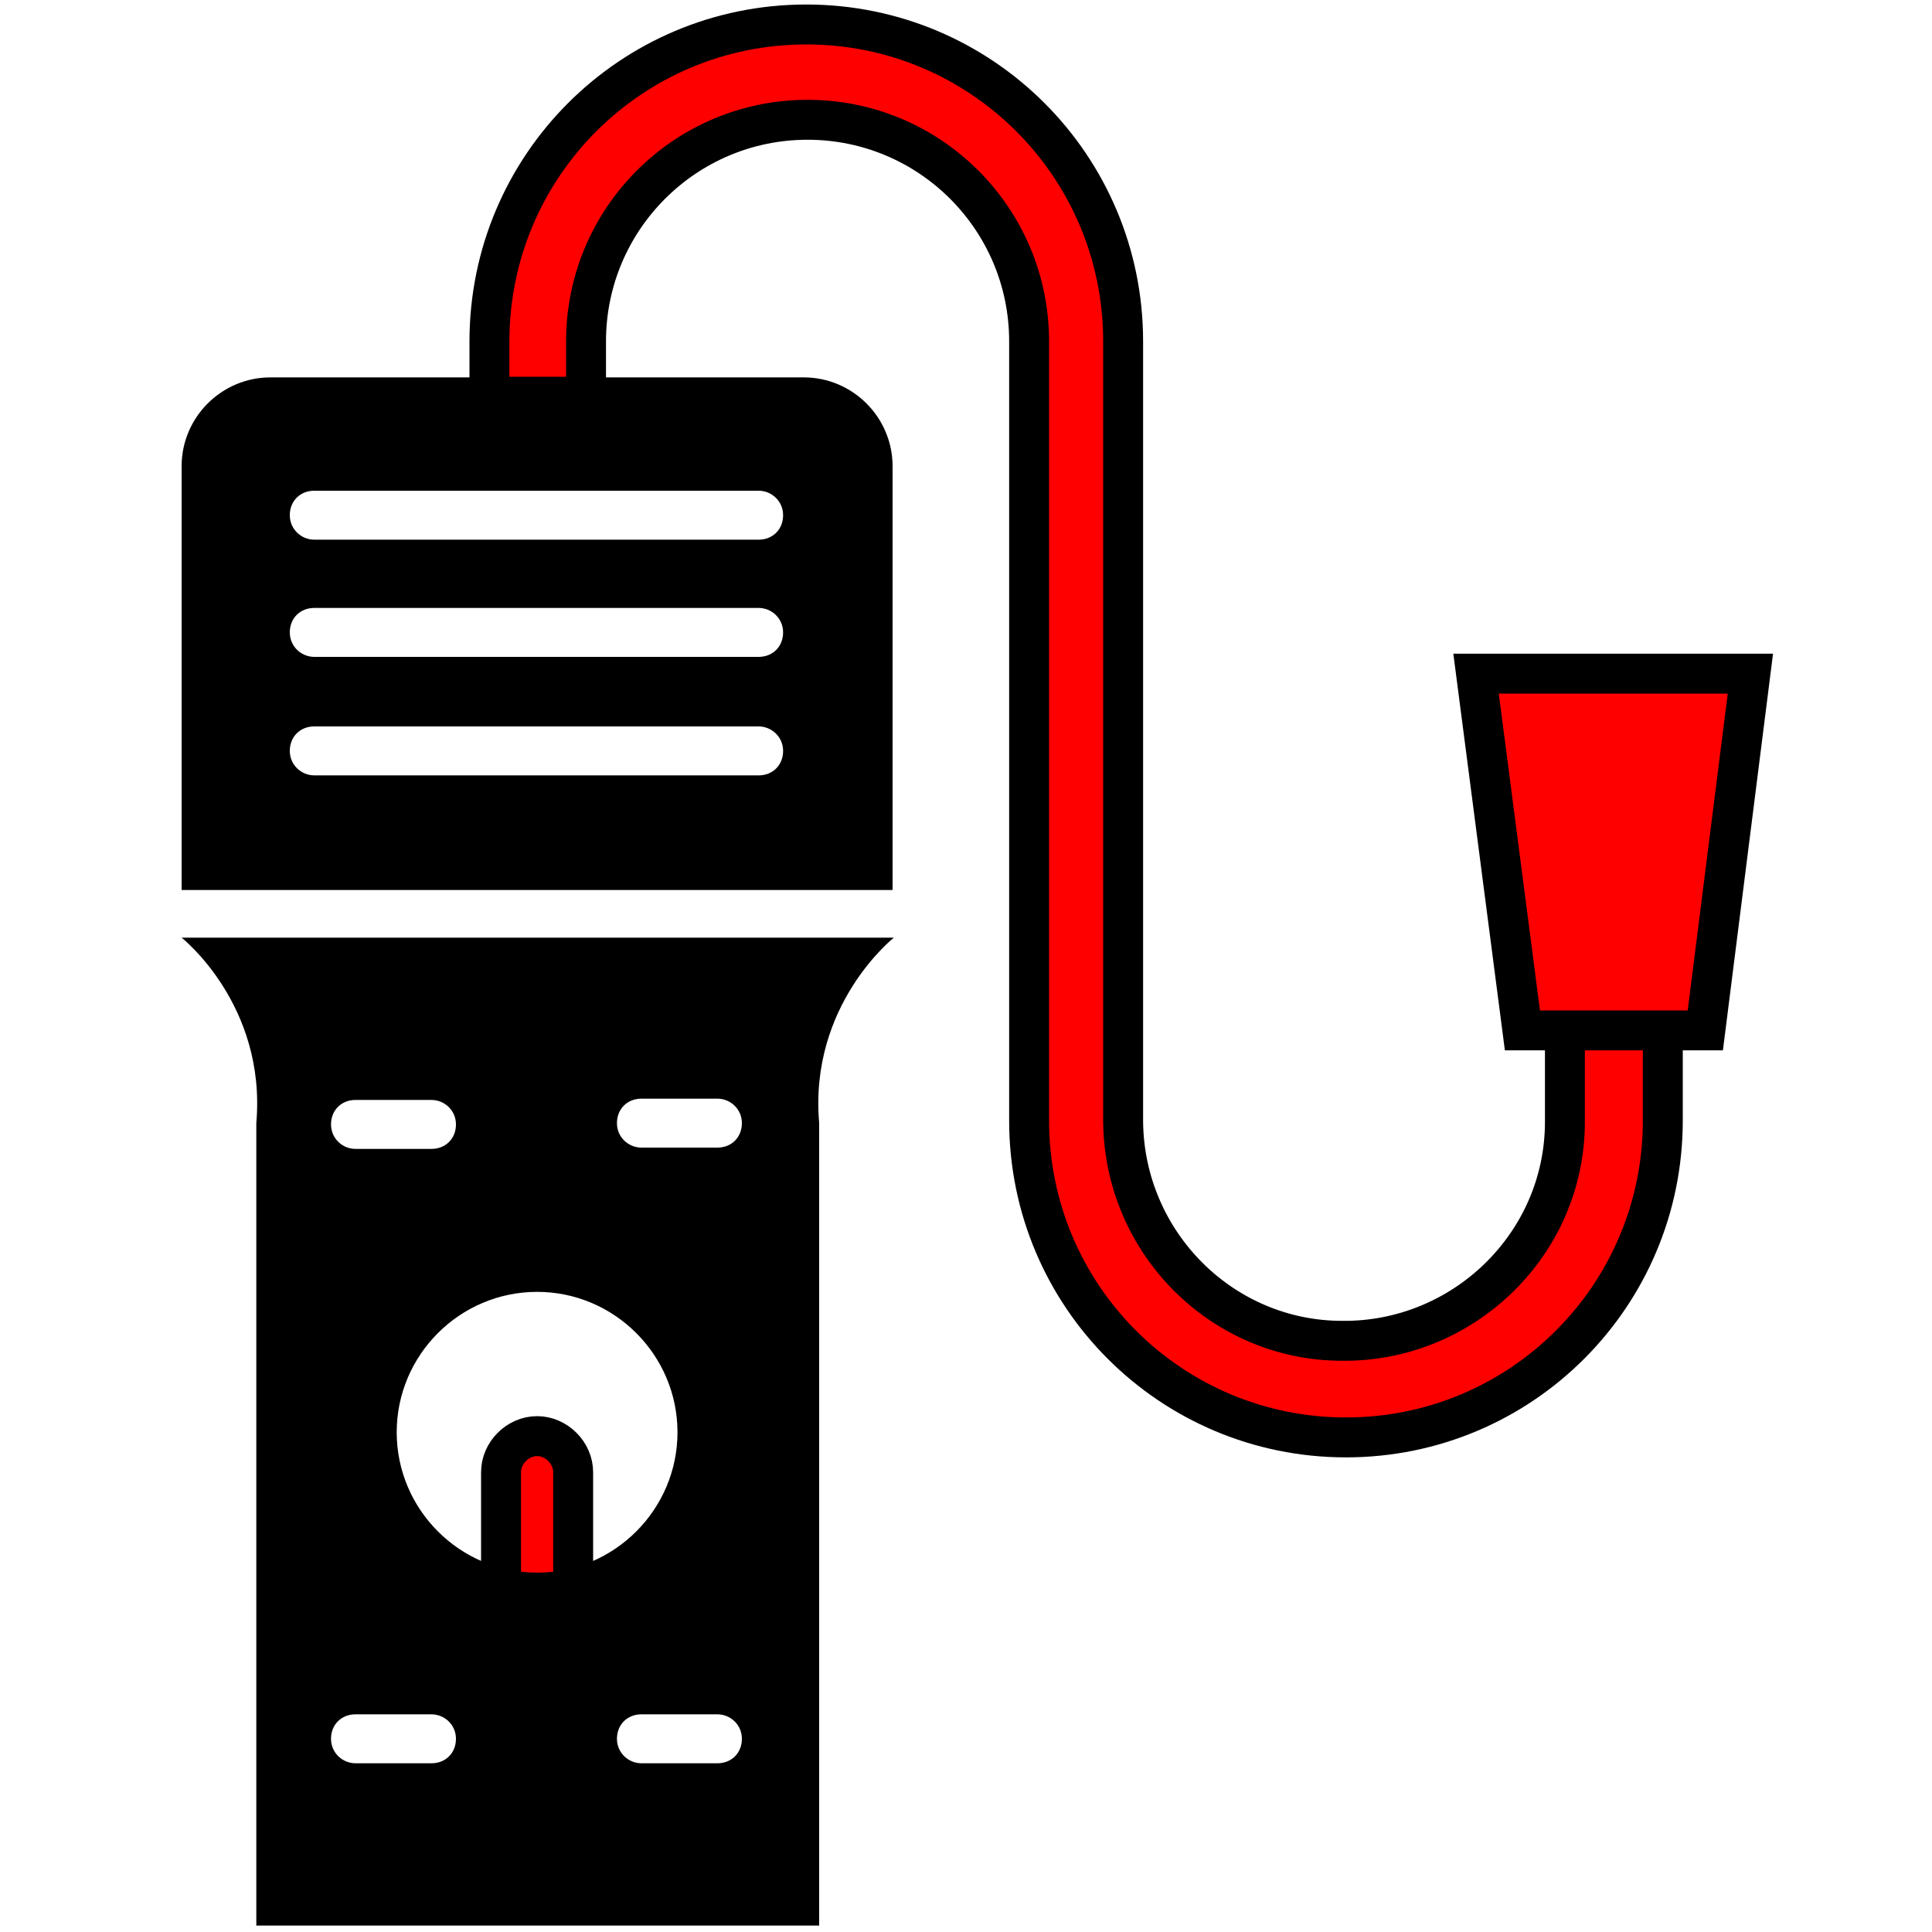
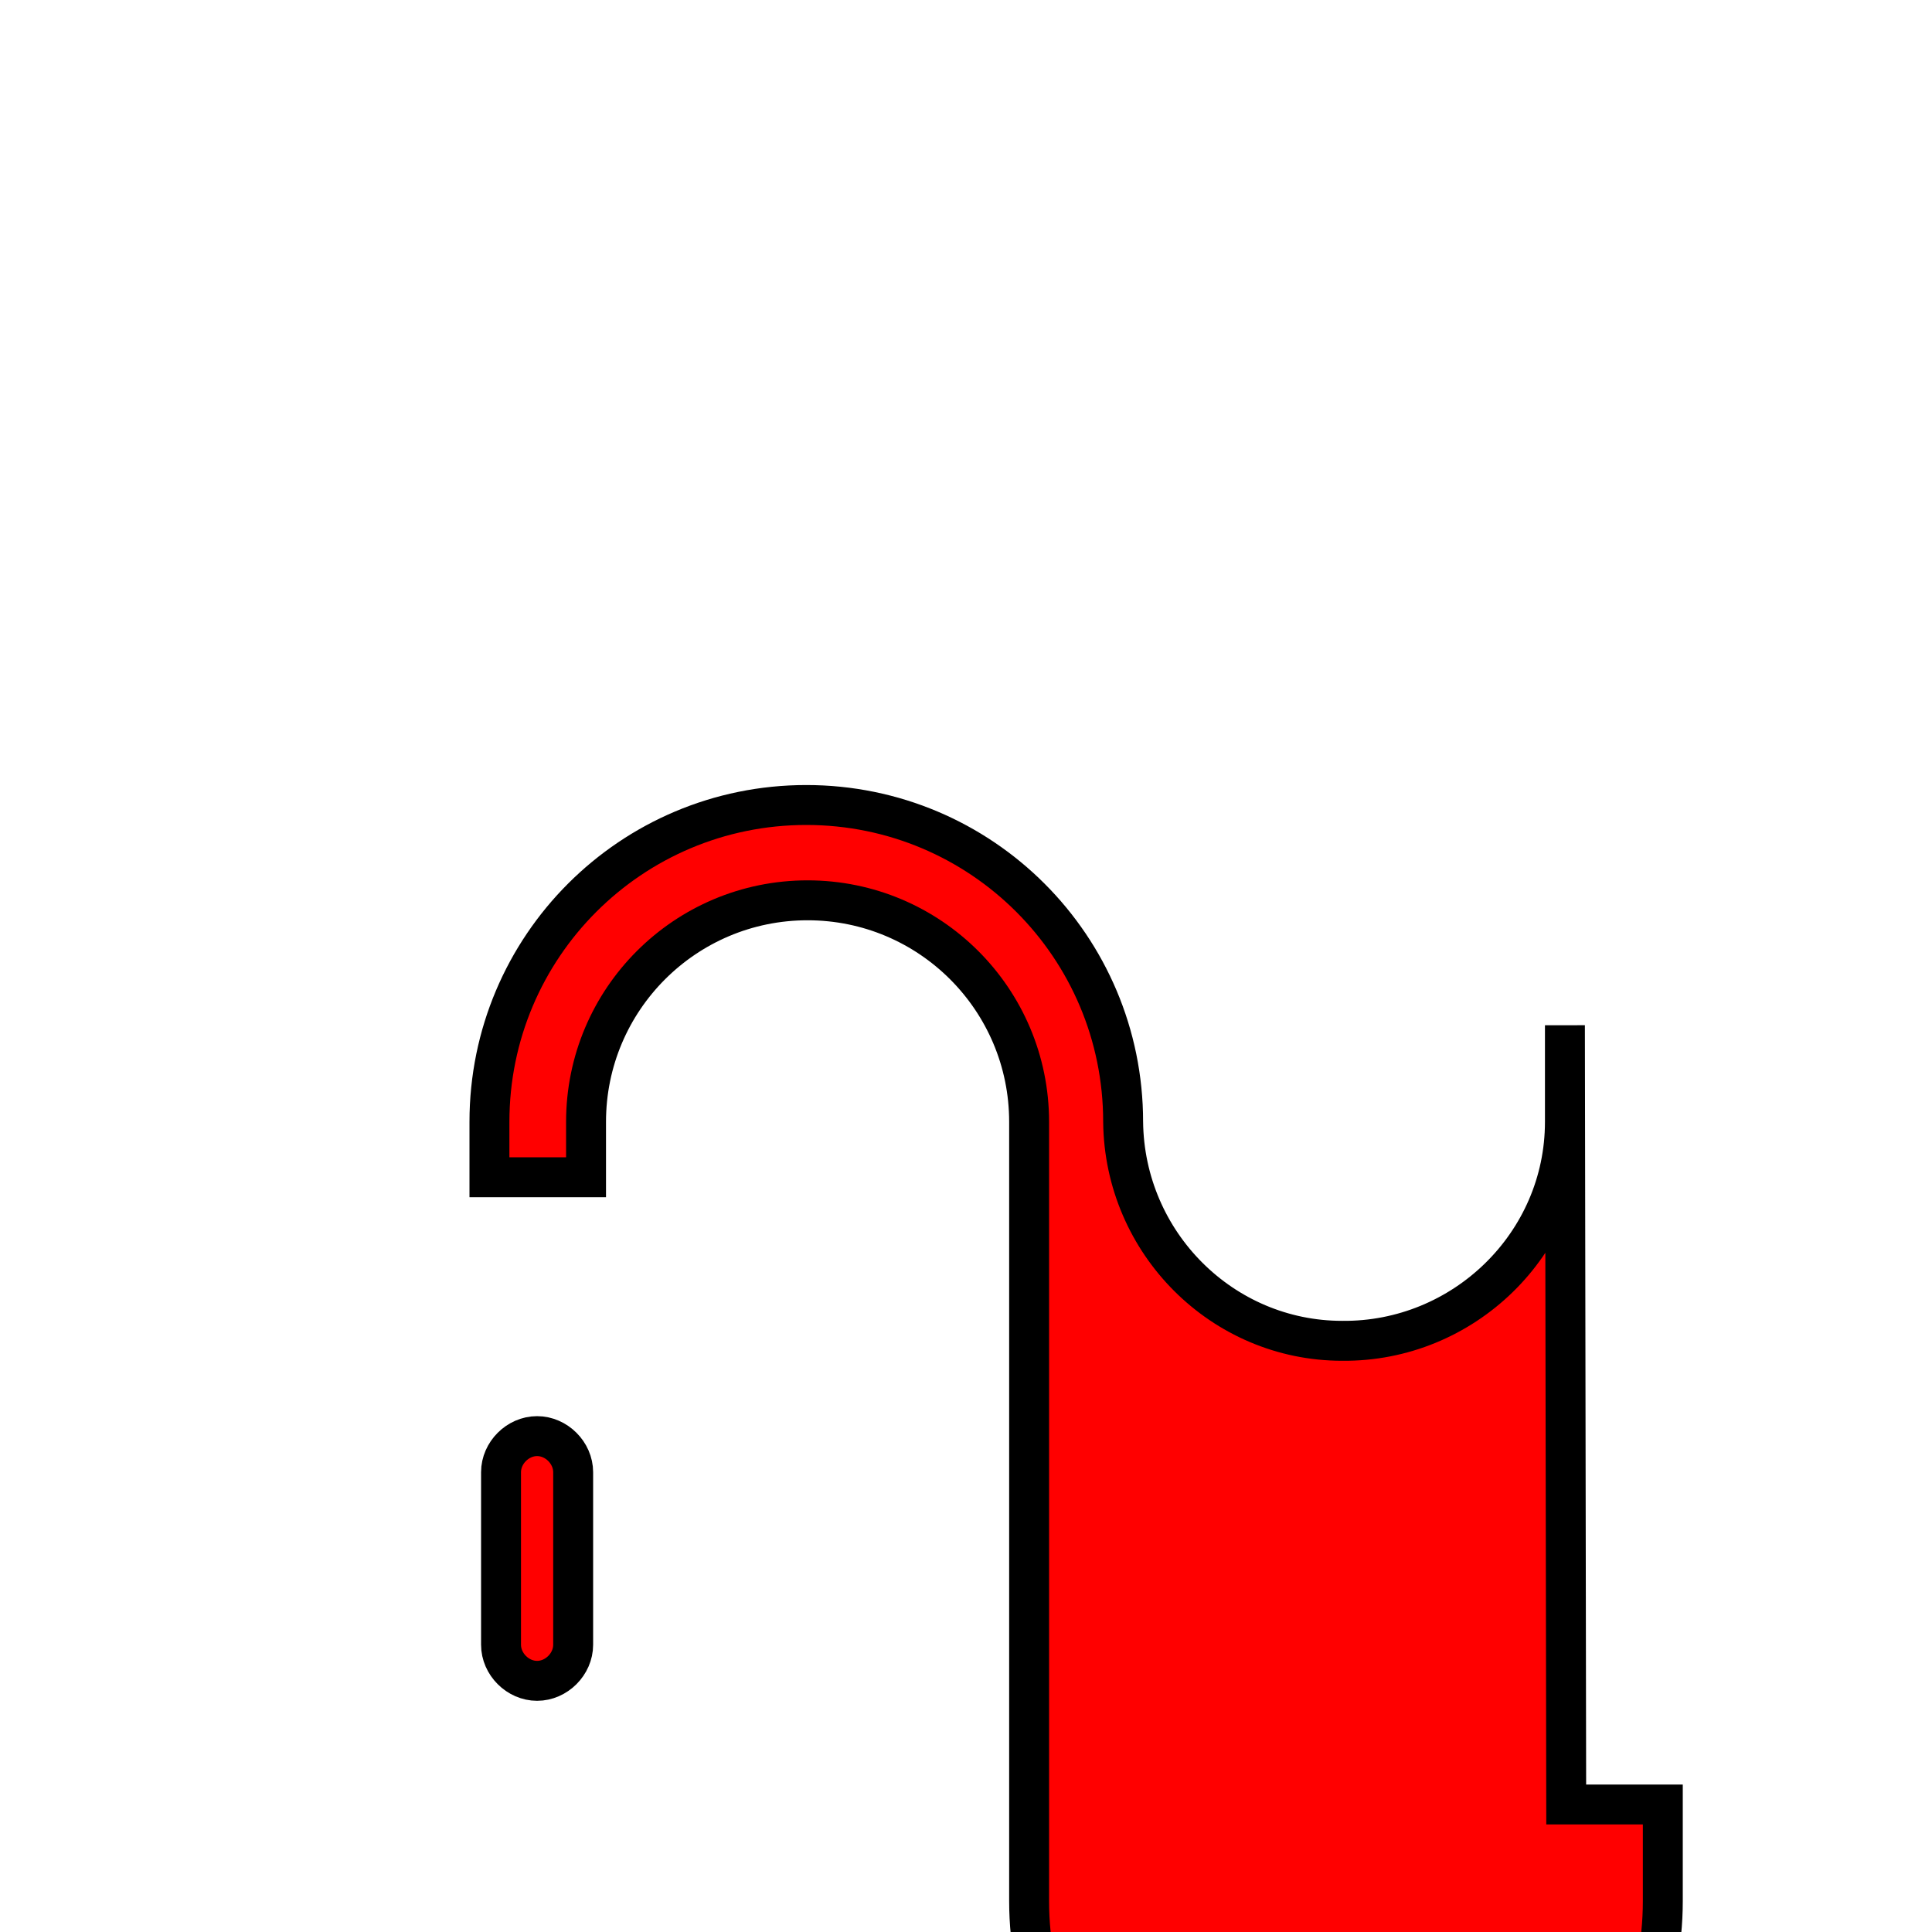
<svg xmlns="http://www.w3.org/2000/svg" version="1.1" viewBox="0 0 150 150">
  <defs>
    <style>
      .cls-1 {
        fill: red;
        stroke: #000;
        stroke-miterlimit: 10;
        stroke-width: 3.1px;
      }
    </style>
  </defs>
  <g>
    <g id="gasdetector">
-       <path class="cls-1" d="M41.7,130.5c-1.5,0-2.8-1.3-2.8-2.8h0v-13.4c0-1.5,1.3-2.8,2.8-2.8s2.8,1.3,2.8,2.8v13.4c0,1.5-1.3,2.8-2.8,2.8h0ZM121.5,79.6v7.5c0,9.5-7.9,17.1-17.3,17-9.3,0-16.9-7.6-17-17V26.5c0-13.6-11-24.6-24.6-24.6-13.6,0-24.6,11-24.6,24.6v4.3h7.5v-4.3c0-9.5,7.7-17.2,17.2-17.2s17.2,7.7,17.2,17.2v60.5c0,13.6,11,24.6,24.6,24.6h0c13.6,0,24.6-11,24.6-24.6v-7.5h-7.5Z" />
-       <polygon class="cls-1" points="132.4 80 118.2 80 114.6 52.3 135.9 52.3 132.4 80" />
-       <path d="M69.3,72.8H14.1s6.6,5.2,5.8,14.4v62.3h43.7v-62.3c-.8-9.2,5.8-14.4,5.8-14.4ZM27.6,85.4h5.9c1,0,1.9.8,1.9,1.9s-.8,1.9-1.9,1.9h-5.9c-1,0-1.9-.8-1.9-1.9s.8-1.9,1.9-1.9ZM33.5,136.9h-5.9c-1,0-1.9-.8-1.9-1.9s.8-1.9,1.9-1.9h5.9c1,0,1.9.8,1.9,1.9s-.8,1.9-1.9,1.9ZM30.8,111.2c0-6,4.9-10.9,10.9-10.9,6,0,10.9,4.9,10.9,10.9,0,6-4.9,10.9-10.9,10.9s-10.9-4.9-10.9-10.9h0ZM55.7,136.9h-5.9c-1,0-1.9-.8-1.9-1.9s.8-1.9,1.9-1.9h5.9c1,0,1.9.8,1.9,1.9s-.8,1.9-1.9,1.9h0ZM55.7,89.1h-5.9c-1,0-1.9-.8-1.9-1.9s.8-1.9,1.9-1.9h5.9c1,0,1.9.8,1.9,1.9s-.8,1.9-1.9,1.9h0ZM62.4,29.3H21c-3.8,0-6.9,3.1-6.9,6.9v32.9h55.2v-32.9c0-3.8-3.1-6.9-6.9-6.9h0ZM58.9,60.2H24.4c-1,0-1.9-.8-1.9-1.9s.8-1.9,1.9-1.9h34.5c1,0,1.9.8,1.9,1.9s-.8,1.9-1.9,1.9ZM58.9,51H24.4c-1,0-1.9-.8-1.9-1.9s.8-1.9,1.9-1.9h34.5c1,0,1.9.8,1.9,1.9s-.8,1.9-1.9,1.9ZM58.9,41.9H24.4c-1,0-1.9-.8-1.9-1.9s.8-1.9,1.9-1.9h34.5c1,0,1.9.8,1.9,1.9s-.8,1.9-1.9,1.9Z" />
+       <path class="cls-1" d="M41.7,130.5c-1.5,0-2.8-1.3-2.8-2.8h0v-13.4c0-1.5,1.3-2.8,2.8-2.8s2.8,1.3,2.8,2.8v13.4c0,1.5-1.3,2.8-2.8,2.8h0ZM121.5,79.6v7.5c0,9.5-7.9,17.1-17.3,17-9.3,0-16.9-7.6-17-17c0-13.6-11-24.6-24.6-24.6-13.6,0-24.6,11-24.6,24.6v4.3h7.5v-4.3c0-9.5,7.7-17.2,17.2-17.2s17.2,7.7,17.2,17.2v60.5c0,13.6,11,24.6,24.6,24.6h0c13.6,0,24.6-11,24.6-24.6v-7.5h-7.5Z" />
    </g>
  </g>
</svg>